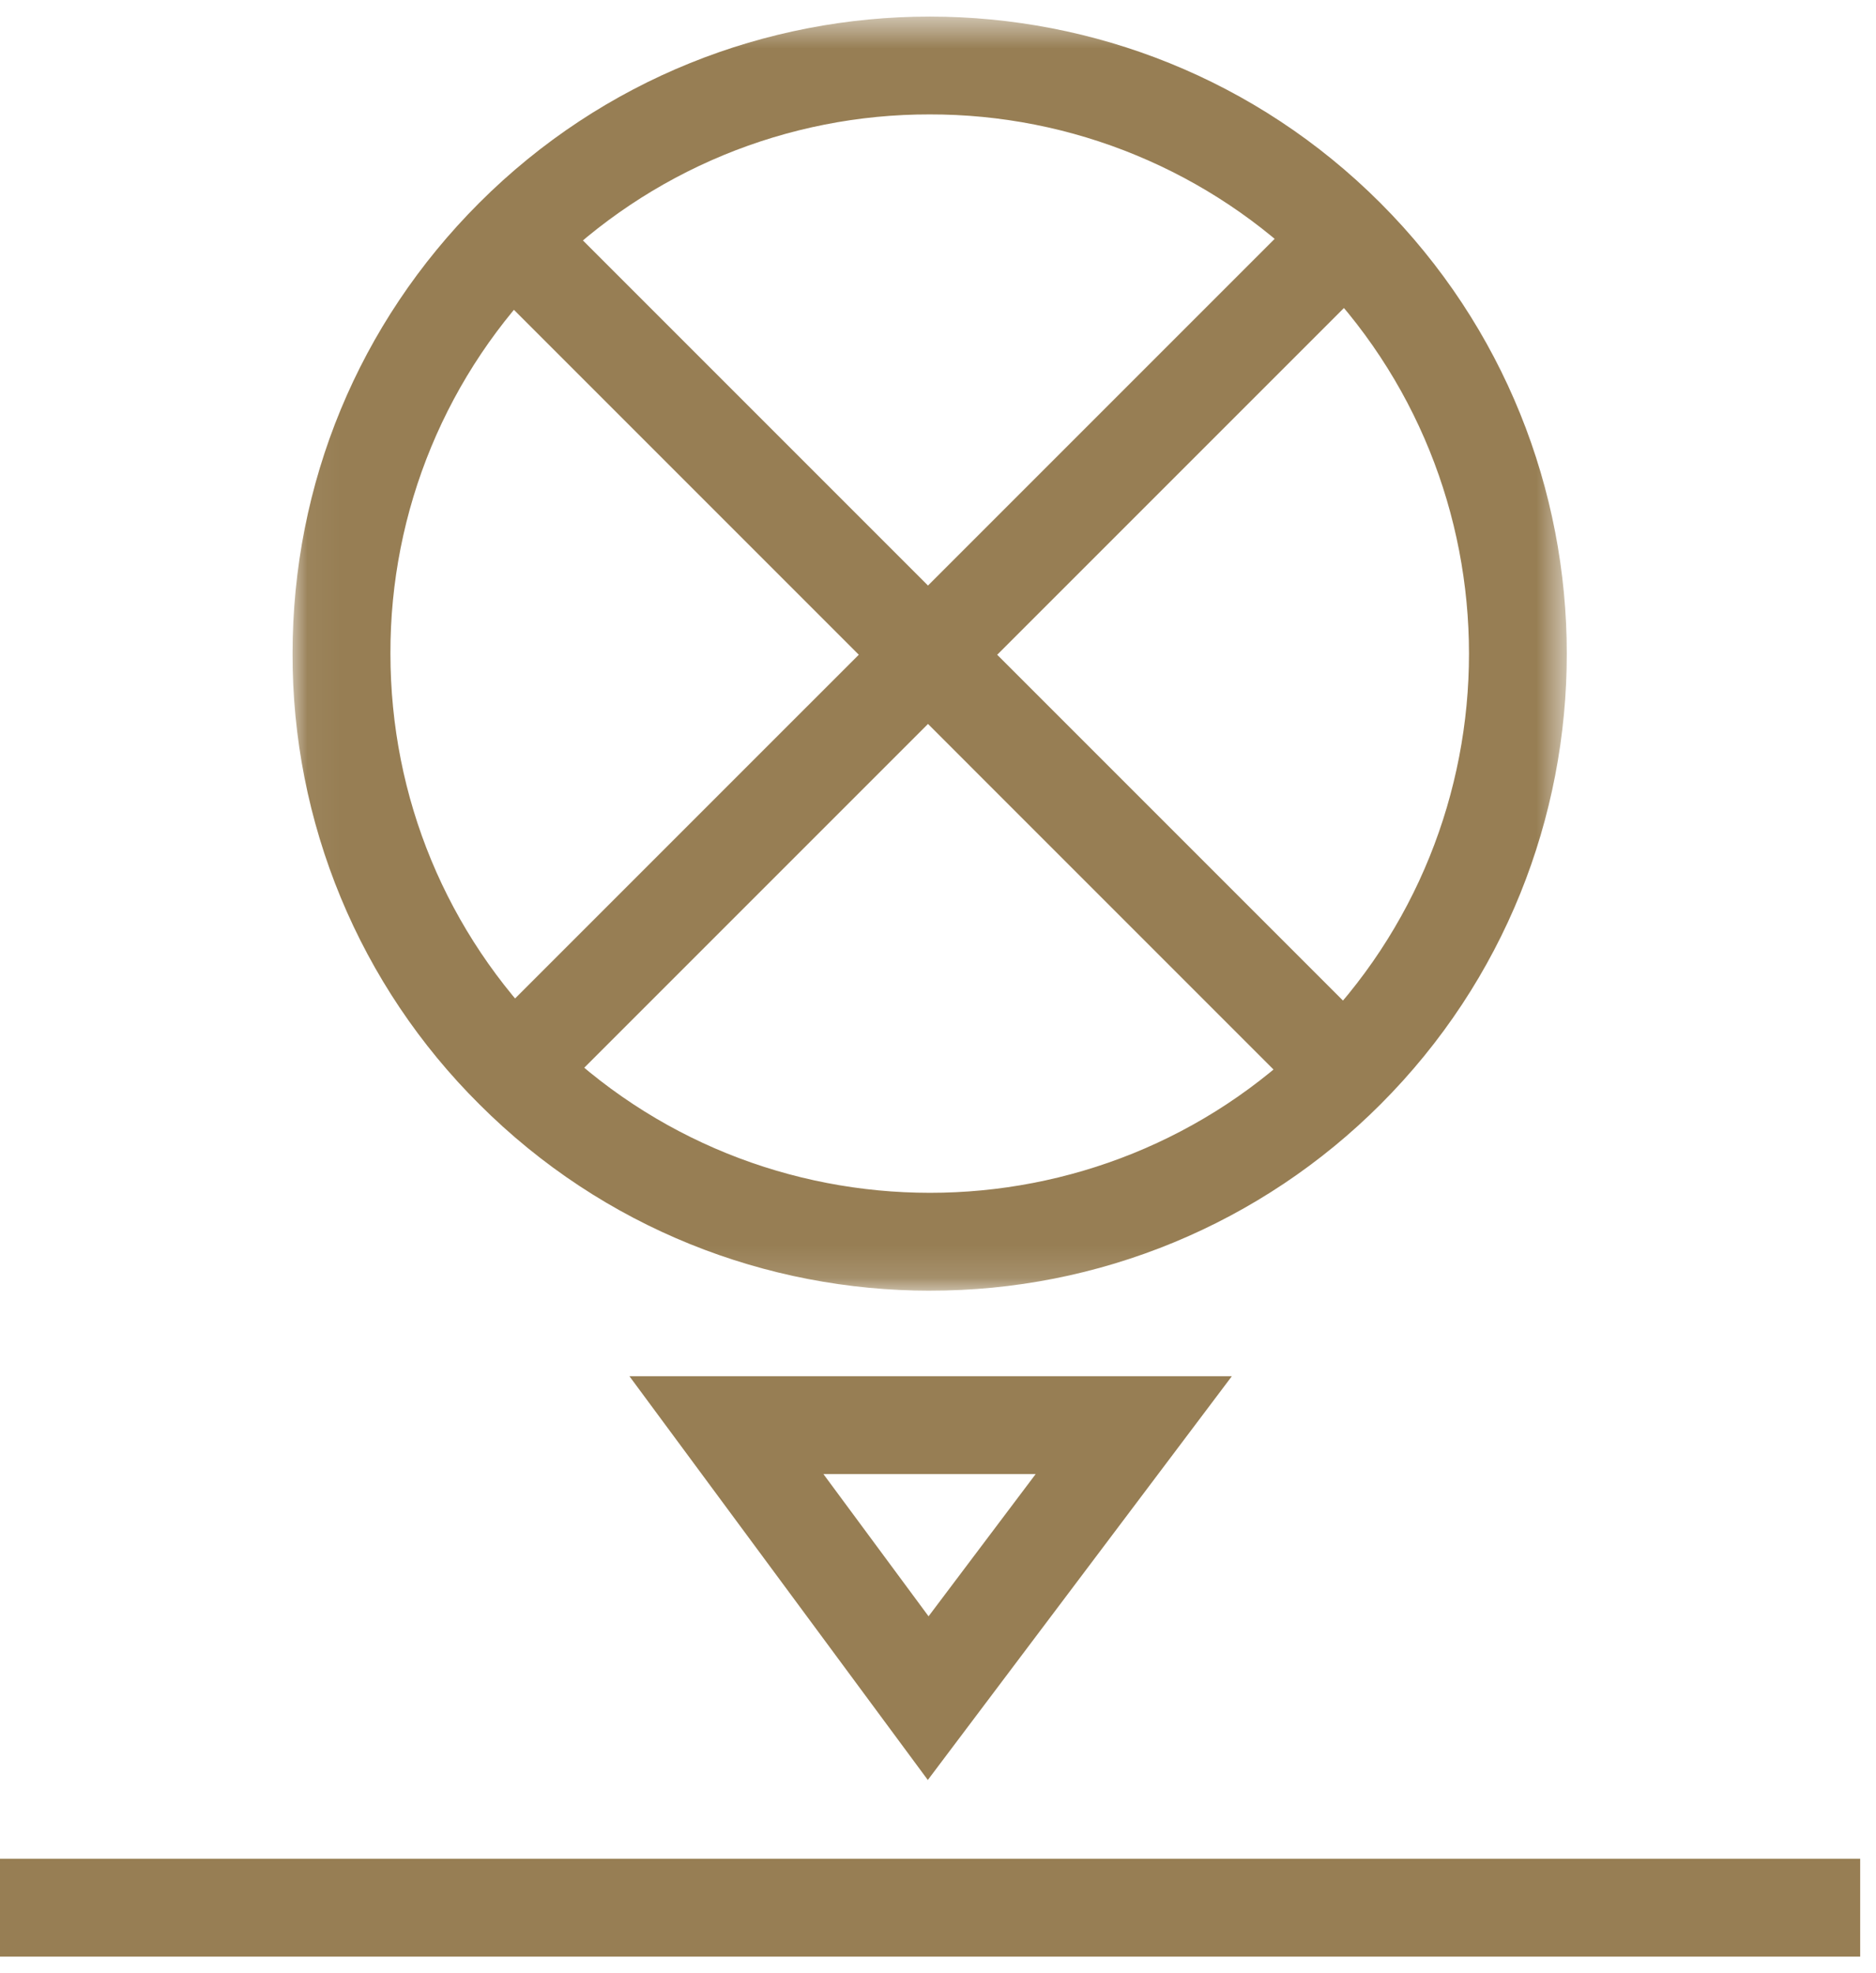
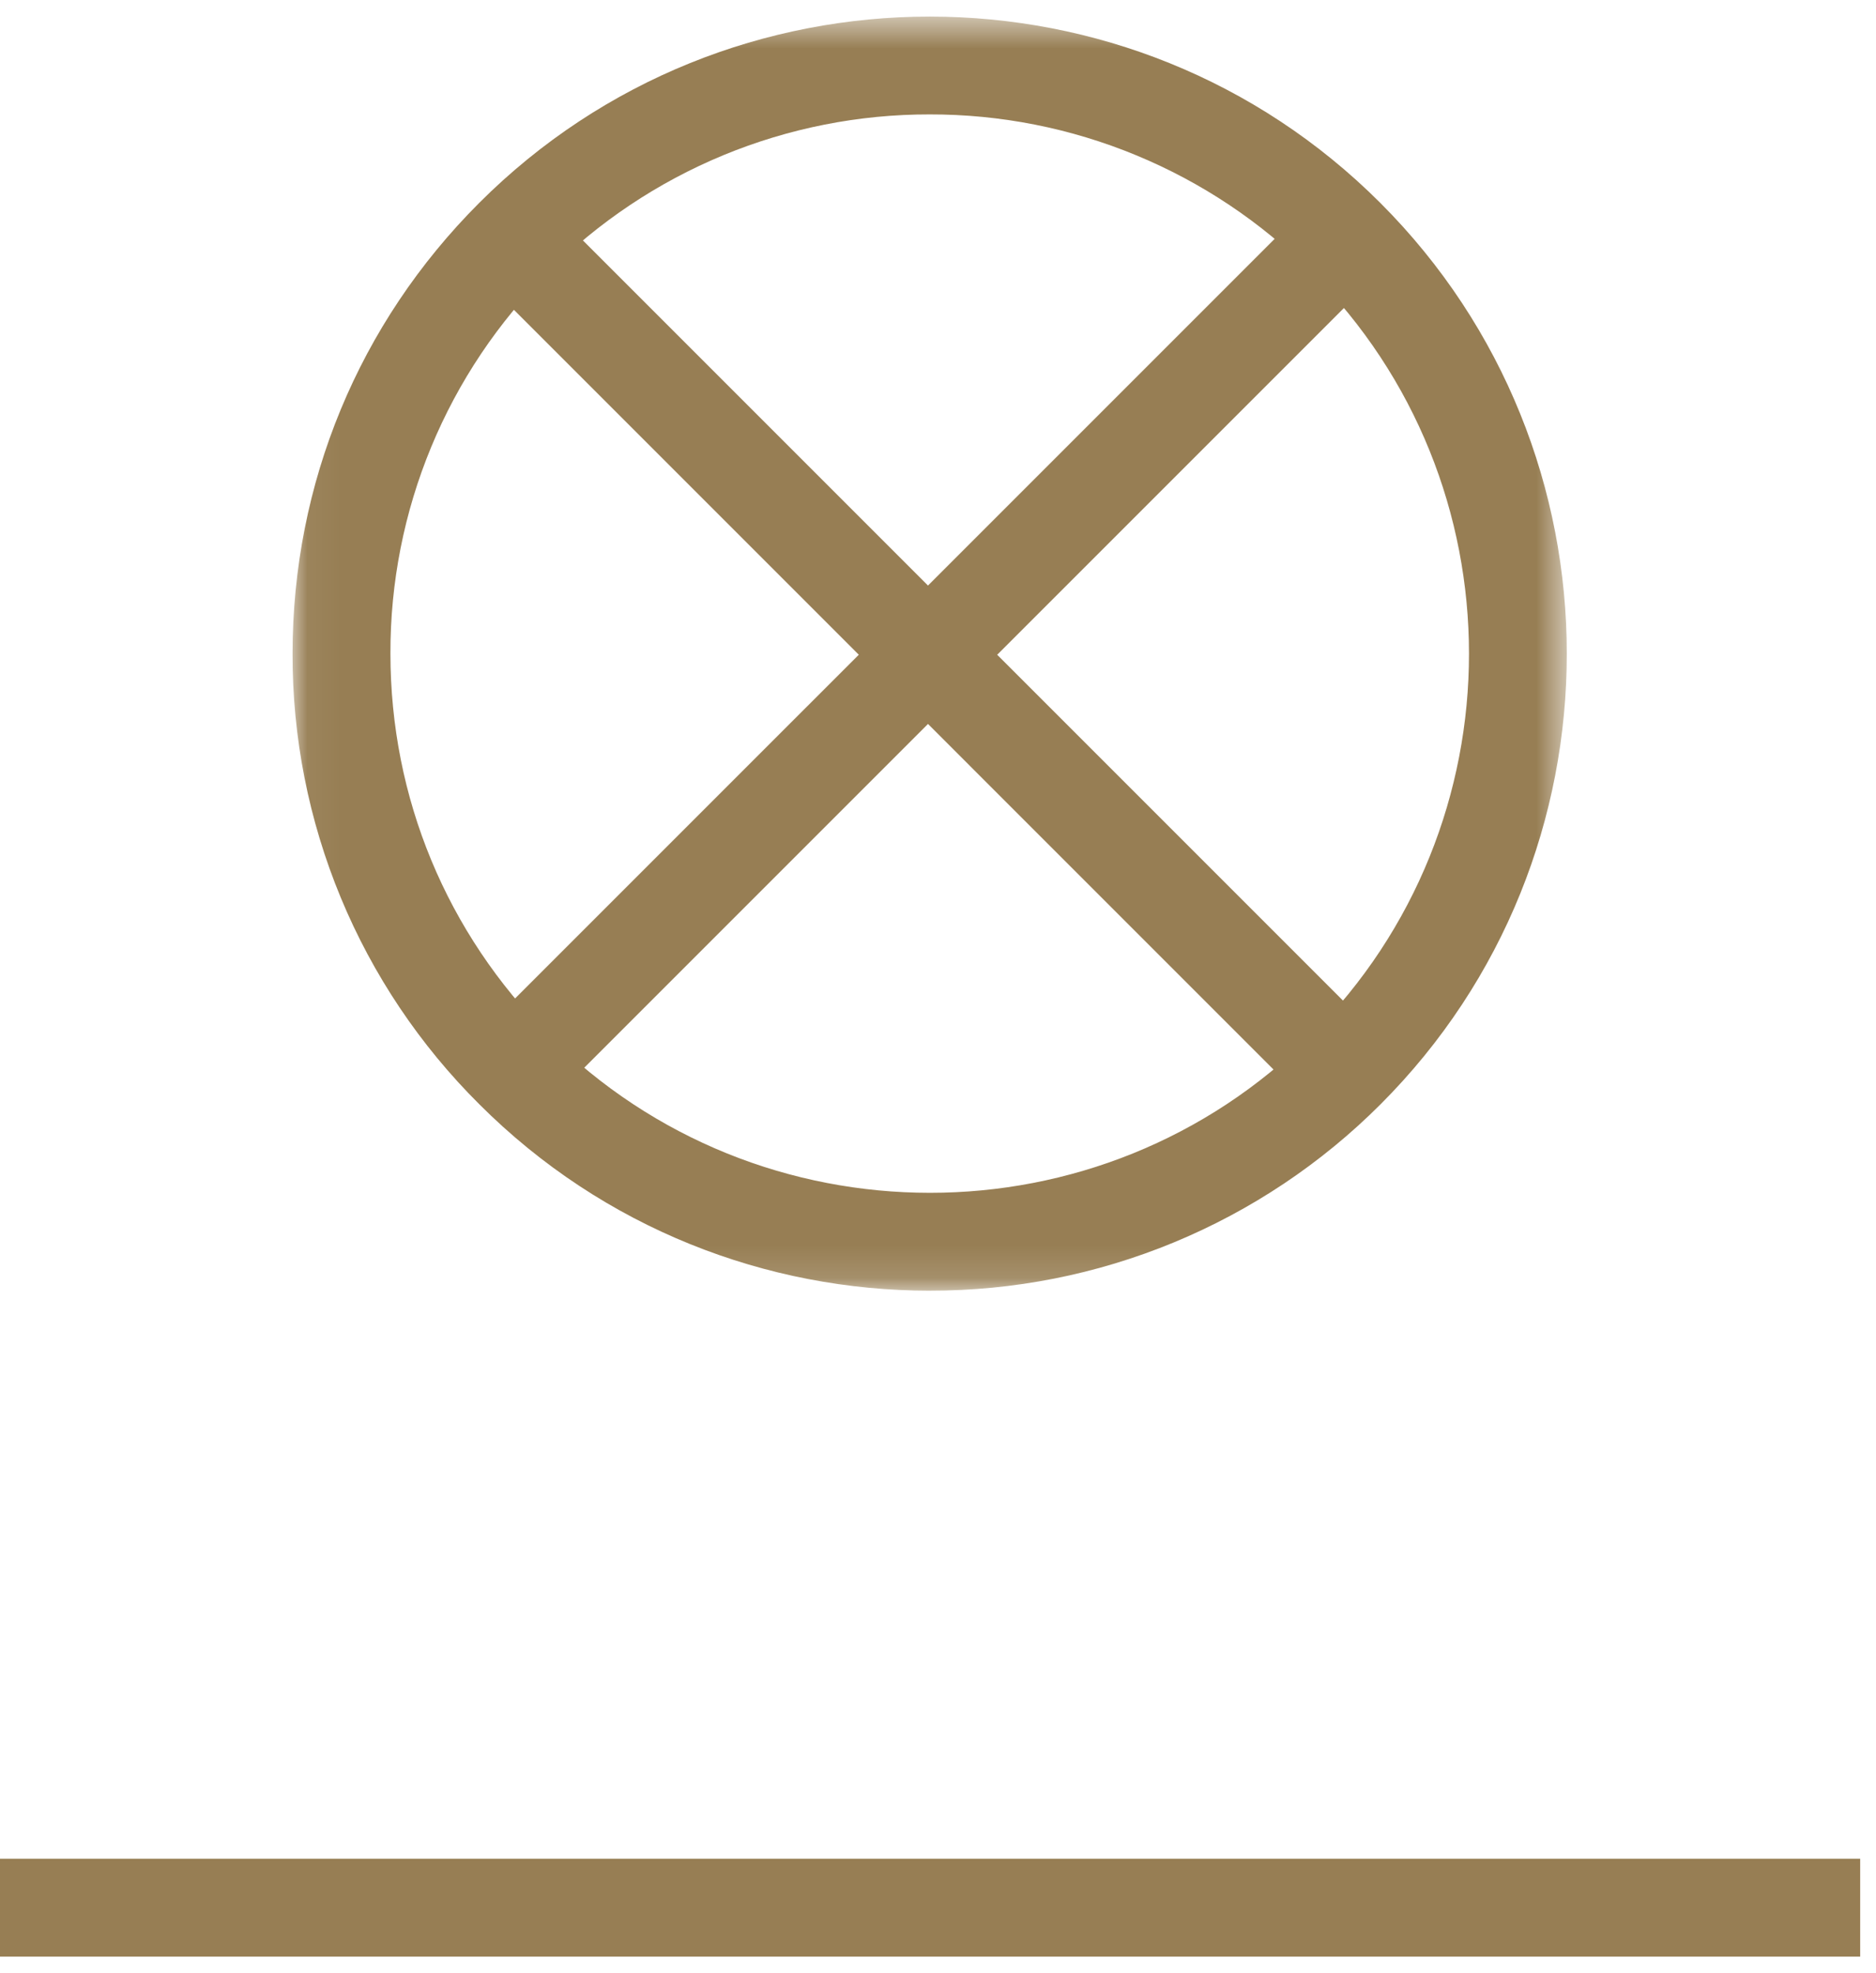
<svg xmlns="http://www.w3.org/2000/svg" width="58" height="61" viewBox="0 0 58 61" fill="none">
-   <path fill-rule="evenodd" clip-rule="evenodd" d="M25.458 45.57L28.708 49.966L32.019 45.57H25.458ZM28.685 55.026L19.46 42.544H38.085L28.685 55.026V55.026Z" fill="#977E54" />
  <mask id="mask0" mask-type="alpha" maskUnits="userSpaceOnUse" x="9" y="0" width="40" height="40">
-     <path d="M9.045 0.513H48.441V39.9H9.044L9.045 0.513Z" fill="#977E54" />
+     <path d="M9.045 0.513H48.441V39.9H9.044L9.045 0.513" fill="#977E54" />
  </mask>
  <g mask="url(#mask0)">
    <path fill-rule="evenodd" clip-rule="evenodd" d="M28.744 3.537C26.555 3.533 24.386 3.962 22.363 4.798C20.339 5.635 18.501 6.863 16.954 8.412C15.401 9.957 14.169 11.795 13.331 13.819C12.493 15.843 12.065 18.013 12.071 20.204C12.071 24.658 13.806 28.845 16.957 31.997C23.461 38.5 34.04 38.5 40.542 32C47.042 25.5 47.042 14.918 40.539 8.415C38.991 6.865 37.152 5.637 35.127 4.8C33.103 3.962 30.933 3.533 28.743 3.537H28.744ZM28.751 39.9C23.704 39.9 18.659 37.978 14.818 34.136C12.982 32.311 11.526 30.14 10.535 27.748C9.544 25.357 9.038 22.793 9.045 20.204C9.045 14.941 11.093 9.994 14.815 6.273C22.497 -1.408 34.996 -1.408 42.678 6.276C50.36 13.959 50.362 26.458 42.681 34.139C40.853 35.969 38.681 37.42 36.291 38.408C33.9 39.397 31.338 39.903 28.751 39.899" fill="#977E54" />
  </g>
  <path fill-rule="evenodd" clip-rule="evenodd" d="M0 60.487H57.511V57.46H0V60.487ZM40.613 34.303L14.629 8.318L16.768 6.179L42.752 32.163L40.613 34.303Z" fill="#977E54" />
  <path fill-rule="evenodd" clip-rule="evenodd" d="M16.767 34.303L14.628 32.163L40.612 6.18L42.752 8.32L16.767 34.303Z" fill="#977E54" />
</svg>